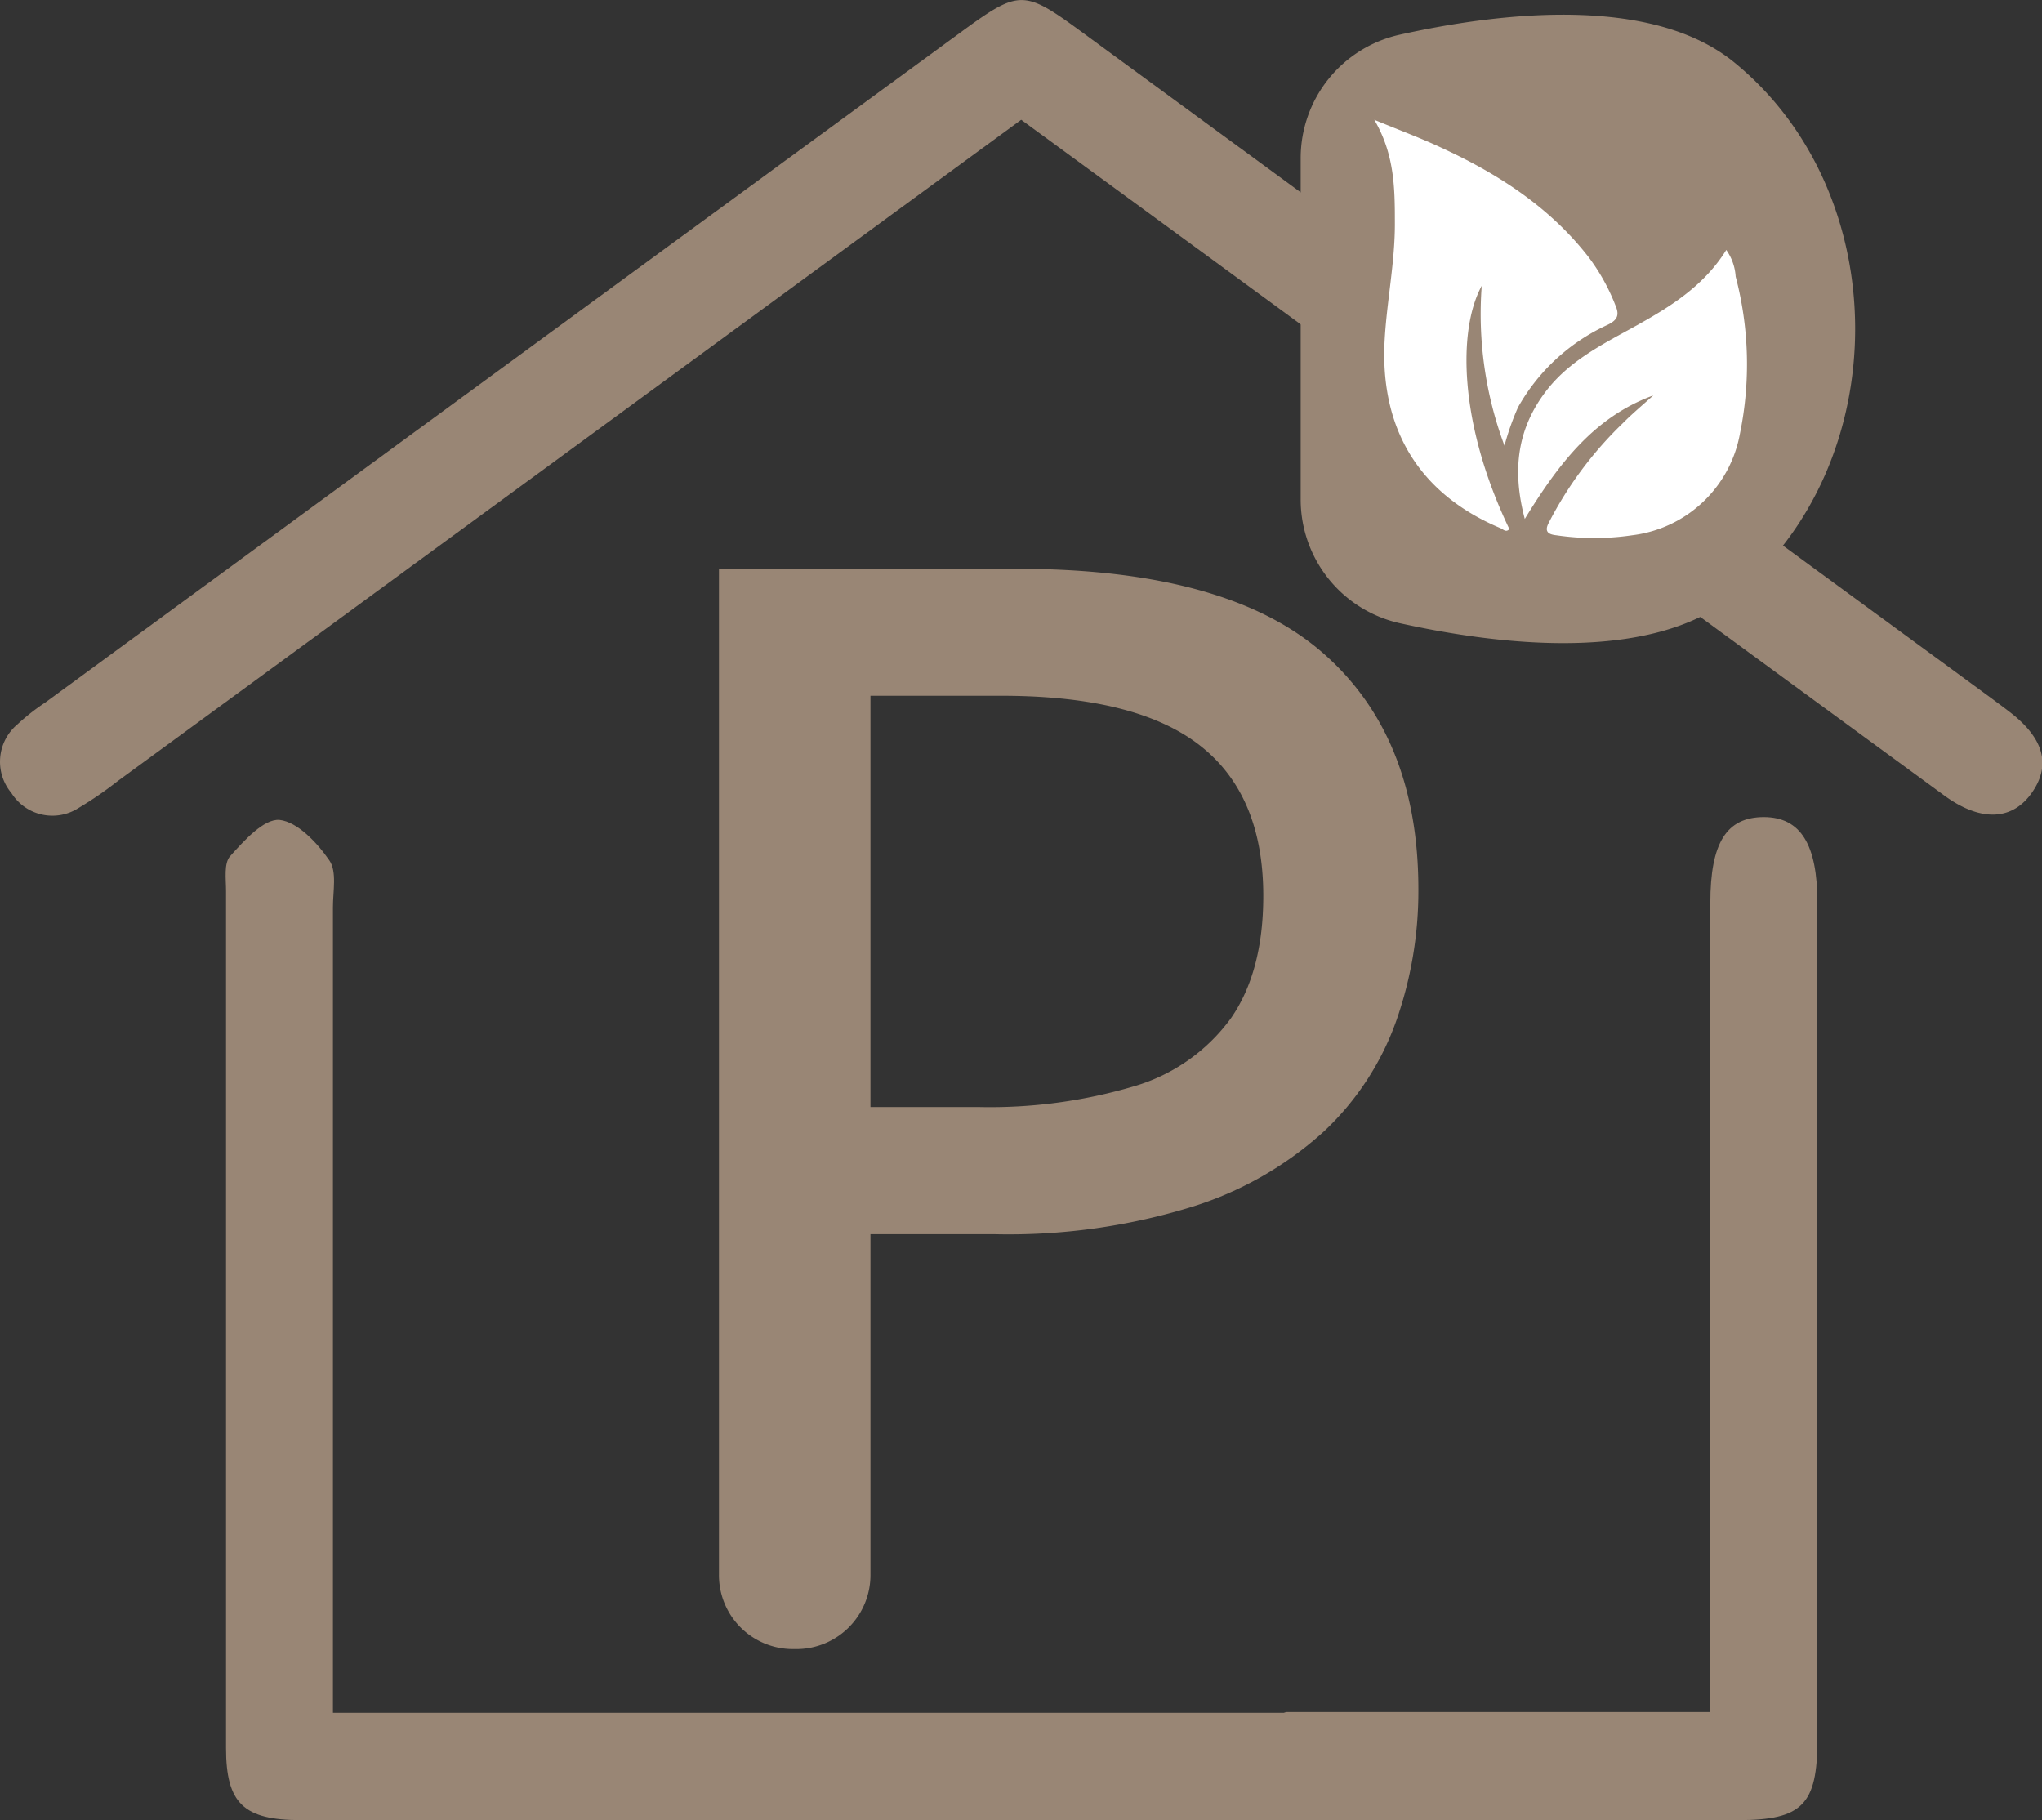
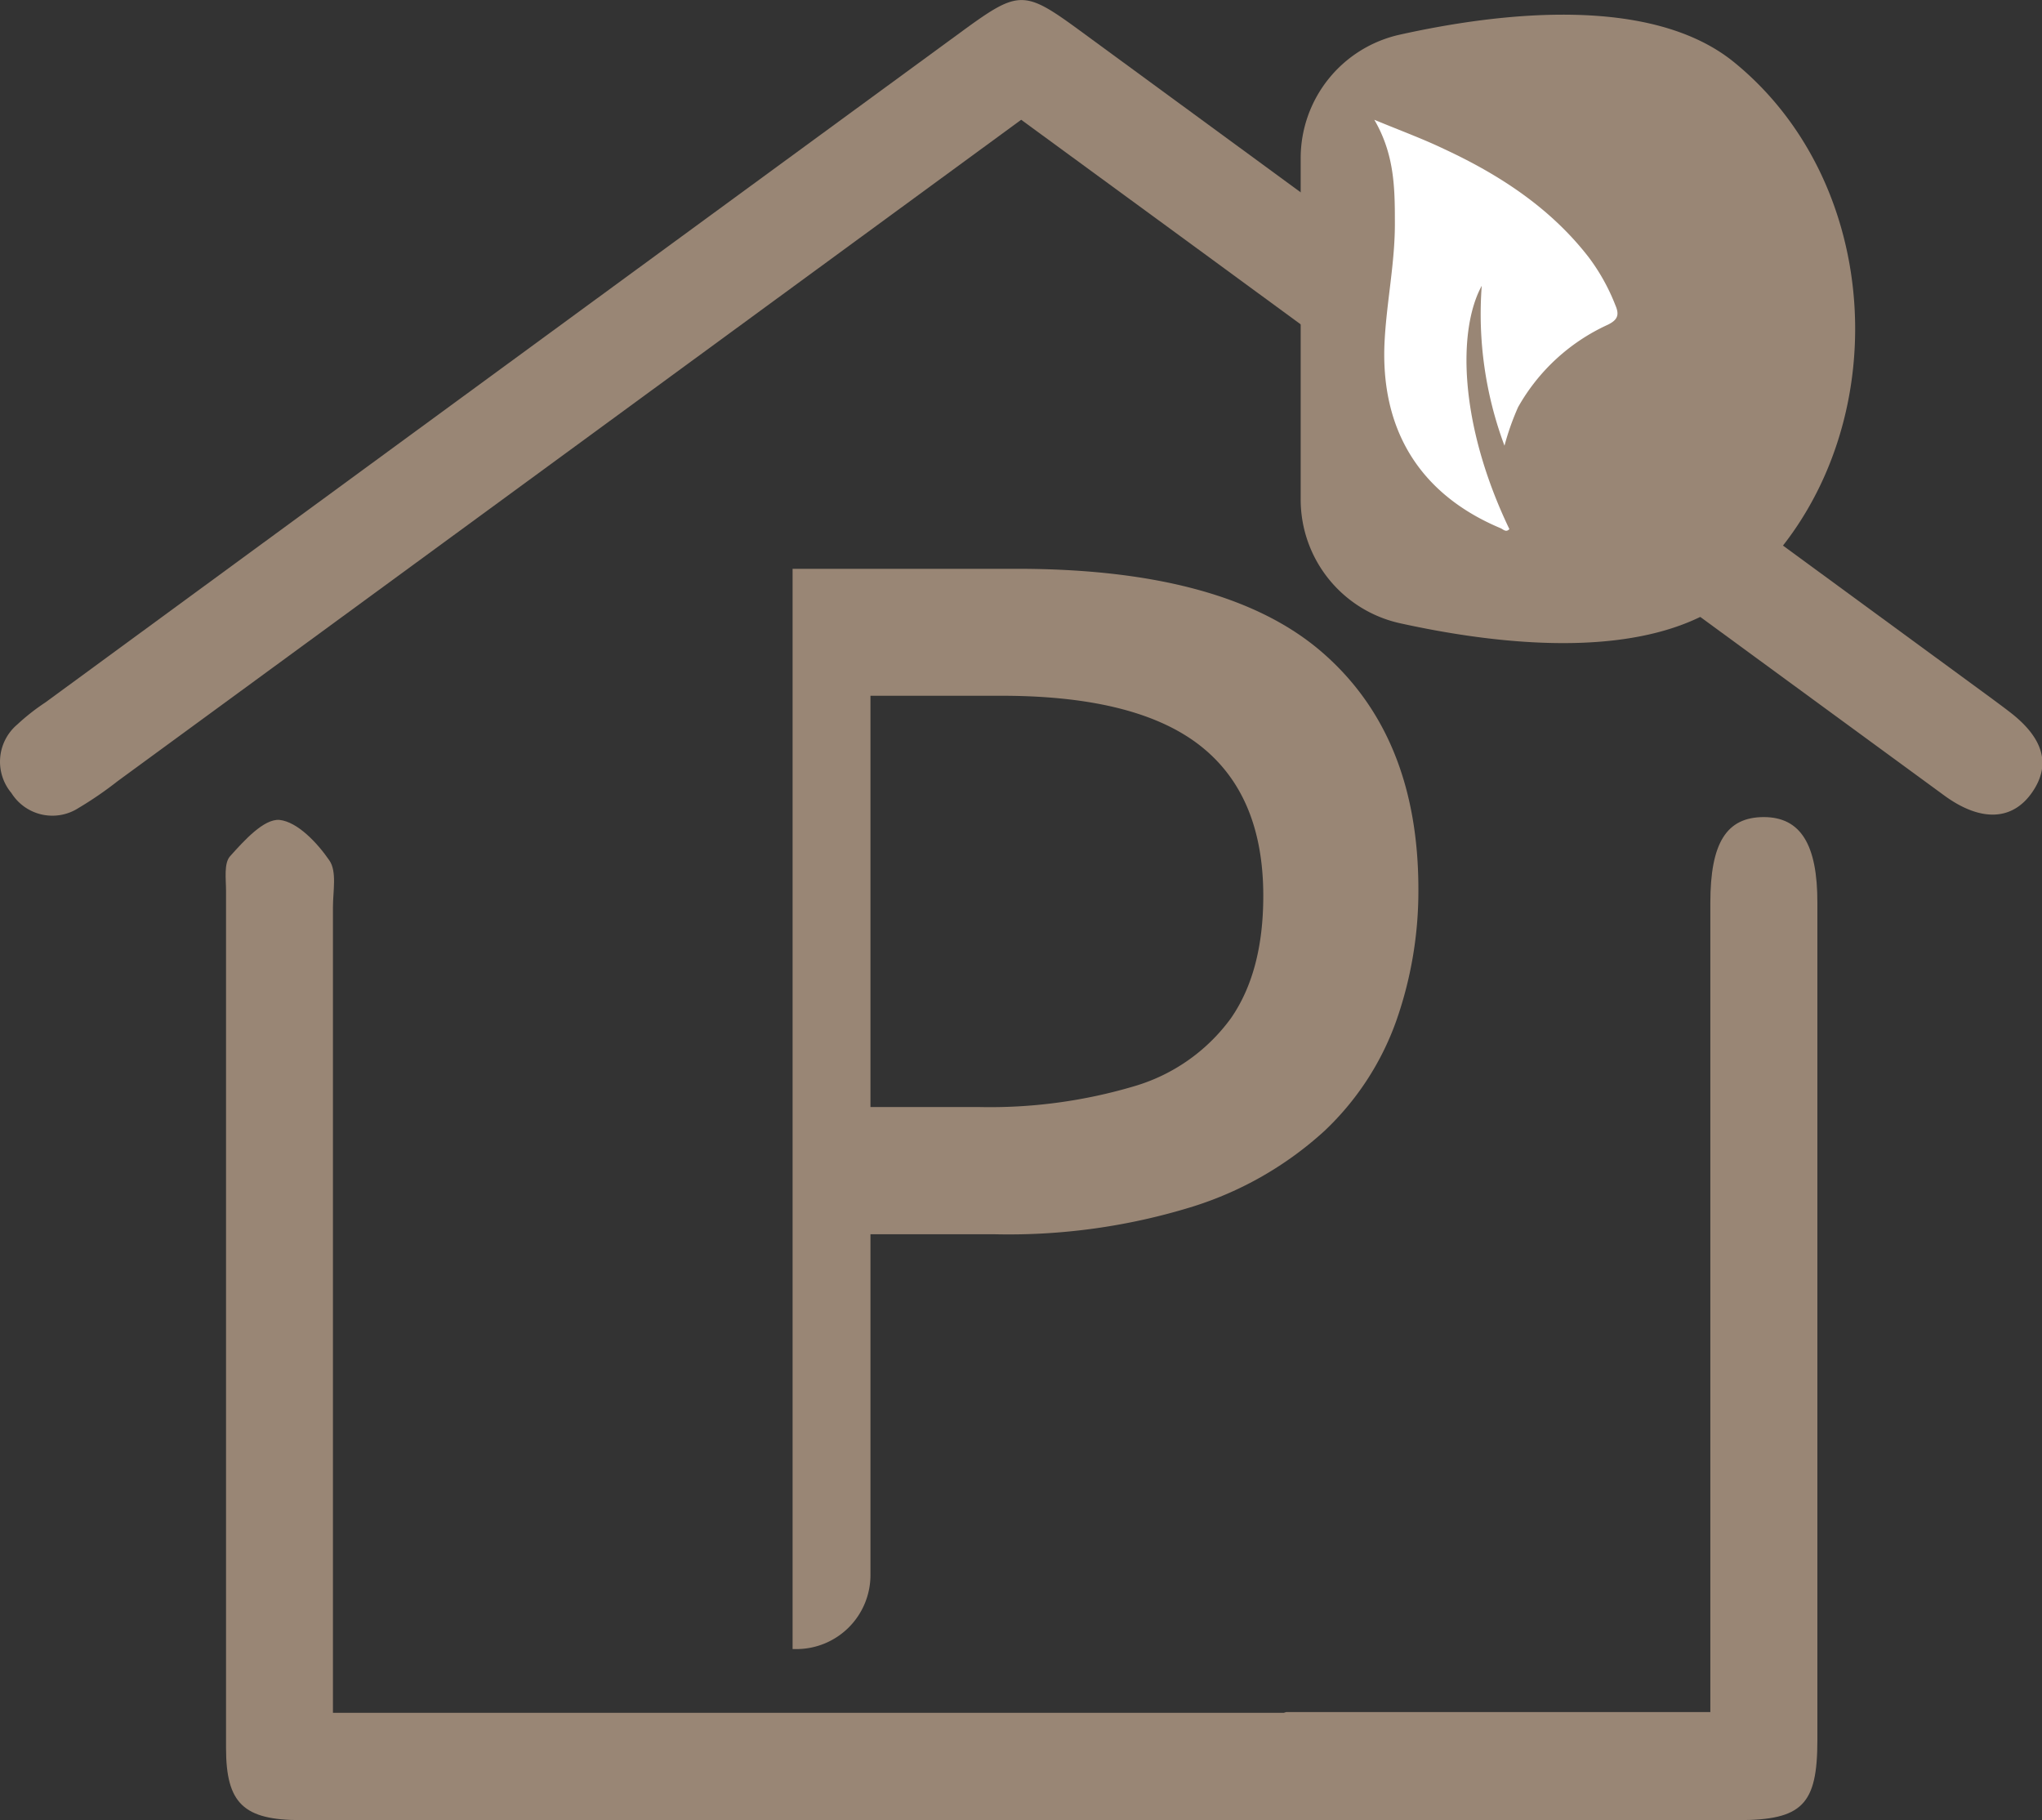
<svg xmlns="http://www.w3.org/2000/svg" id="Layer_1" data-name="Layer 1" width="158.91" height="141.64" viewBox="0 0 158.91 141.64">
  <rect x="0" y="0" width="158.91" height="141.64" fill="#333333" stroke="none" />
  <defs>
    <style>.cls-1{fill:#998675;}.cls-2{fill:#fff;}</style>
  </defs>
  <path class="cls-1" d="M144.32,79.26c-2.91,0-4.17,2-4.17,6.67q0,29.63,0,59.25v3.72h-33l-.19.06h-74V145.2q0-29.46,0-58.93c0-1.24.32-2.78-.28-3.64-.94-1.37-2.48-3-3.88-3.15-1.22-.1-2.76,1.62-3.84,2.82-.5.55-.32,1.78-.32,2.7q0,33.35,0,66.69c0,4.33,1.37,5.62,5.83,5.62H142.31c5,0,6.17-1.2,6.17-6.23q0-32.57,0-65.14C148.49,81.38,147.17,79.27,144.32,79.26Z" transform="translate(-7.05 -15.68)" />
  <path class="cls-1" d="M163.34,71c-.41-.32-.83-.62-1.24-.93l-71-52c-4.31-3.16-4.76-3.17-9-.09Q46.33,44.15,10.58,70.34a16.76,16.76,0,0,0-2.19,1.72,3.79,3.79,0,0,0-.45,5.33,3.76,3.76,0,0,0,5.21,1.17,28.6,28.6,0,0,0,3.06-2.1C39.56,59.38,62.9,42.29,86.52,25l12.4,9.07q29.76,21.8,59.53,43.58c2.8,2,5.24,1.88,6.76-.34S166,73,163.34,71Z" transform="translate(-7.05 -15.68)" />
  <path class="cls-1" d="M108.27,28a9.84,9.84,0,0,1,7.7-9.62c7.77-1.73,19.53-3.11,26,2.12,12.6,10.22,12.6,31.32,0,41.54-6.45,5.24-18.21,3.85-26,2.13a9.86,9.86,0,0,1-7.7-9.63Z" transform="translate(-7.05 -15.68)" />
  <g id="DUzh9Z">
    <path class="cls-2" d="M114,25c2,.83,3.75,1.47,5.4,2.26,4.31,2,8.29,4.58,11.27,8.42a15.65,15.65,0,0,1,2.09,3.75c.32.74.19,1.13-.57,1.51a15.3,15.3,0,0,0-7,6.42,20.11,20.11,0,0,0-1.06,3,29.28,29.28,0,0,1-1.77-12.44c-1.86,3.39-1.81,10.67,2.15,18.93-.27.3-.49,0-.71-.08-6.27-2.64-9.35-7.66-9-14.53.16-3.1.82-6.15.8-9.27C115.6,30.31,115.57,27.69,114,25Z" transform="translate(-7.05 -15.68)" />
-     <path class="cls-2" d="M135.71,46.45c-4.62,1.68-7.4,5.37-10,9.61-1-3.79-.59-7,1.65-9.94,1.75-2.29,4.24-3.57,6.7-4.92,2.79-1.54,5.53-3.17,7.33-6.07a4,4,0,0,1,.73,2.07,26.85,26.85,0,0,1,.34,12.19,9.71,9.71,0,0,1-8.39,7.94,20.18,20.18,0,0,1-5.91,0c-.67-.07-.94-.32-.57-1a29.42,29.42,0,0,1,5.74-7.71C134.07,47.87,134.91,47.17,135.71,46.45Z" transform="translate(-7.05 -15.68)" />
  </g>
-   <path class="cls-1" d="M86.17,59.94q16.26,0,23.76,6.49t7.5,18.45a30.45,30.45,0,0,1-1.73,10.26,21.82,21.82,0,0,1-5.6,8.56,27.28,27.28,0,0,1-10.2,5.86,48.4,48.4,0,0,1-15.52,2.16H74.79V138.2A5.76,5.76,0,0,1,69,144h-.27A5.75,5.75,0,0,1,63,138.2V59.94Zm-.92,9.88H74.79v32h8.33a39.47,39.47,0,0,0,12.24-1.63,14.27,14.27,0,0,0,7.47-5.26q2.53-3.63,2.53-9.54,0-7.82-4.89-11.67T85.25,69.82Z" transform="translate(-7.05 -15.68)" />
+   <path class="cls-1" d="M86.17,59.94q16.26,0,23.76,6.49t7.5,18.45a30.45,30.45,0,0,1-1.73,10.26,21.82,21.82,0,0,1-5.6,8.56,27.28,27.28,0,0,1-10.2,5.86,48.4,48.4,0,0,1-15.52,2.16H74.79V138.2A5.76,5.76,0,0,1,69,144h-.27V59.94Zm-.92,9.88H74.79v32h8.33a39.47,39.47,0,0,0,12.24-1.63,14.27,14.27,0,0,0,7.47-5.26q2.53-3.63,2.53-9.54,0-7.82-4.89-11.67T85.25,69.82Z" transform="translate(-7.05 -15.68)" />
</svg>